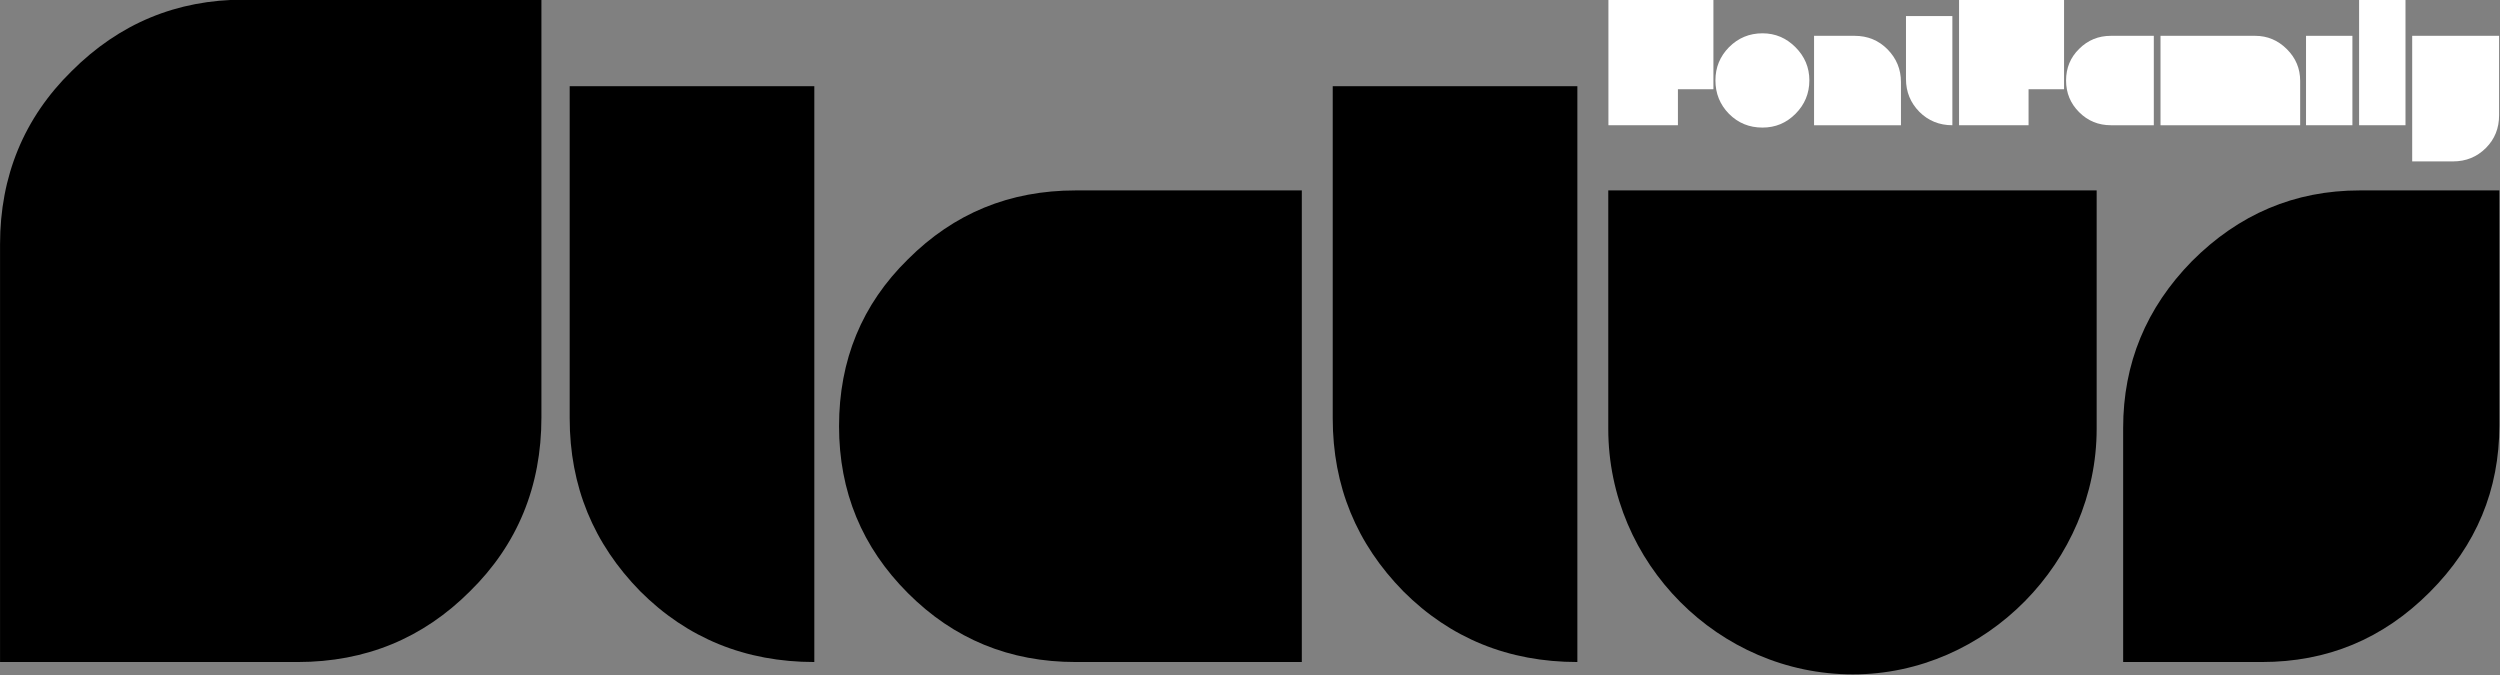
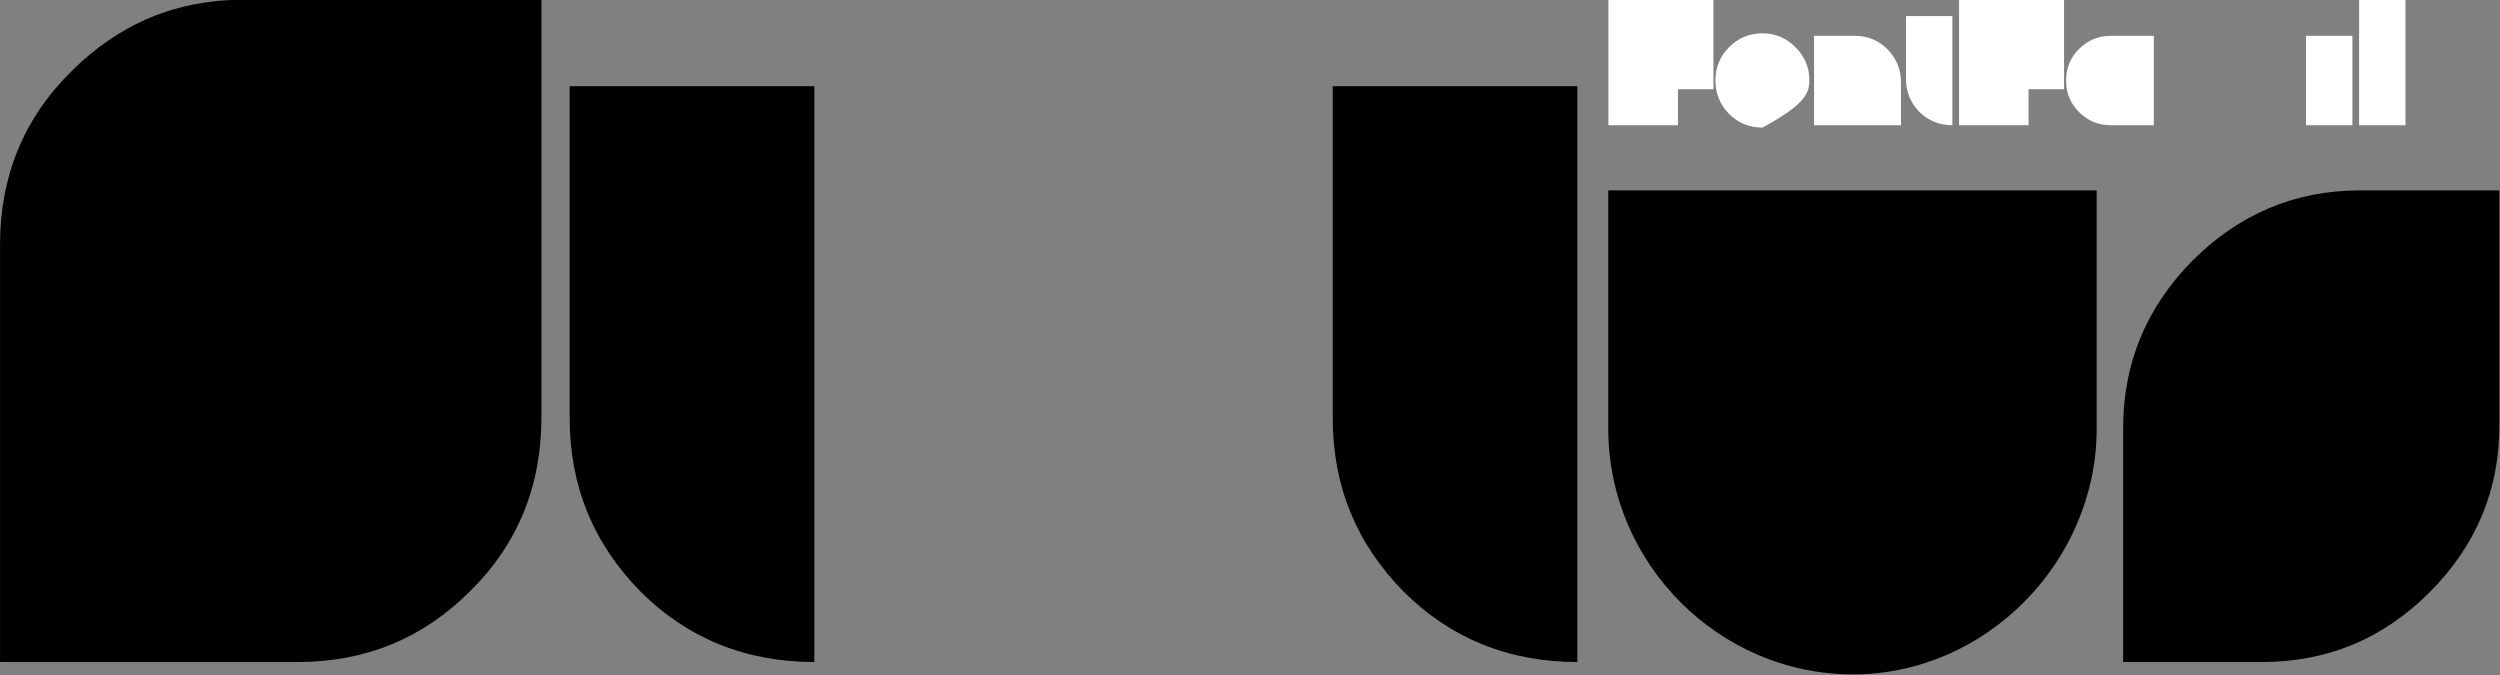
<svg xmlns="http://www.w3.org/2000/svg" width="100%" height="100%" viewBox="0 0 1429 386" version="1.1" xml:space="preserve" style="fill-rule:evenodd;clip-rule:evenodd;stroke-linejoin:round;stroke-miterlimit:2;">
  <rect x="0" y="0" width="1429" height="386" fill="#808080" stroke="none" />
  <g transform="matrix(1,0,0,1,-89.509,-1340.65)">
    <g transform="matrix(0.712,0,0,0.712,199.834,520.388)">
      <g transform="matrix(709.004,0,0,709.004,-166.965,1683.53)">
        <path d="M0.017,-0L0.354,-0C0.431,-0 0.496,-0.027 0.549,-0.08C0.603,-0.133 0.63,-0.199 0.63,-0.277L0.63,-0.75L0.293,-0.75C0.217,-0.75 0.152,-0.723 0.098,-0.669C0.044,-0.616 0.017,-0.55 0.017,-0.473L0.017,-0Z" style="fill-rule:nonzero;" />
      </g>
      <g transform="matrix(709.004,0,0,709.004,291.76,1683.53)">
        <path d="M0.015,-0.276C0.015,-0.199 0.042,-0.134 0.095,-0.08C0.148,-0.027 0.214,-0 0.292,-0L0.292,-0.652L0.015,-0.652L0.015,-0.276Z" style="fill-rule:nonzero;" />
      </g>
      <g transform="matrix(709.004,0,0,709.004,512.97,1683.53)">
-         <path d="M0.532,-0L0.532,-0.534L0.276,-0.534C0.201,-0.534 0.138,-0.508 0.086,-0.456C0.034,-0.405 0.008,-0.342 0.008,-0.267C0.008,-0.193 0.034,-0.13 0.086,-0.078C0.138,-0.026 0.201,-0 0.276,-0L0.532,-0Z" style="fill-rule:nonzero;" />
-       </g>
+         </g>
      <g transform="matrix(709.004,0,0,709.004,904.34,1683.53)">
        <path d="M0.015,-0.276C0.015,-0.199 0.042,-0.134 0.095,-0.08C0.148,-0.027 0.214,-0 0.292,-0L0.292,-0.652L0.015,-0.652L0.015,-0.276Z" style="fill-rule:nonzero;" />
      </g>
      <g transform="matrix(709.004,0,0,709.004,1125.55,1683.53)">
        <path d="M0.015,-0.264C0.015,-0.112 0.14,0.014 0.292,0.014C0.443,0.014 0.568,-0.114 0.568,-0.264L0.568,-0.534L0.015,-0.534L0.015,-0.264Z" style="fill-rule:nonzero;" />
      </g>
      <g transform="matrix(709.004,0,0,709.004,1538.9,1683.53)">
        <path d="M0.015,-0L0.172,-0C0.246,-0 0.309,-0.026 0.362,-0.079C0.415,-0.132 0.441,-0.195 0.441,-0.268L0.441,-0.534L0.283,-0.534C0.209,-0.534 0.146,-0.507 0.093,-0.454C0.041,-0.401 0.015,-0.338 0.015,-0.265L0.015,-0Z" style="fill-rule:nonzero;" />
      </g>
    </g>
    <g transform="matrix(0.135,0,0,0.135,1149.01,1184.96)">
      <g transform="matrix(709.004,0,0,709.004,-1052.16,1683.53)">
        <path d="M0.02,-0L0.435,-0L0.435,-0.215L0.647,-0.215L0.647,-0.75L0.02,-0.75L0.02,-0Z" style="fill:white;fill-rule:nonzero;" />
      </g>
      <g transform="matrix(709.004,0,0,709.004,-590.595,1683.53)">
-         <path d="M0.089,-0.068C0.144,-0.013 0.21,0.014 0.289,0.014C0.366,0.014 0.431,-0.013 0.486,-0.068C0.541,-0.123 0.569,-0.19 0.569,-0.268C0.569,-0.345 0.541,-0.411 0.486,-0.466C0.431,-0.521 0.366,-0.549 0.289,-0.549C0.21,-0.549 0.144,-0.521 0.089,-0.466C0.035,-0.411 0.008,-0.345 0.008,-0.268C0.008,-0.19 0.035,-0.123 0.089,-0.068Z" style="fill:white;fill-rule:nonzero;" />
+         <path d="M0.089,-0.068C0.144,-0.013 0.21,0.014 0.289,0.014C0.541,-0.123 0.569,-0.19 0.569,-0.268C0.569,-0.345 0.541,-0.411 0.486,-0.466C0.431,-0.521 0.366,-0.549 0.289,-0.549C0.21,-0.549 0.144,-0.521 0.089,-0.466C0.035,-0.411 0.008,-0.345 0.008,-0.268C0.008,-0.19 0.035,-0.123 0.089,-0.068Z" style="fill:white;fill-rule:nonzero;" />
      </g>
      <g transform="matrix(709.004,0,0,709.004,-181.5,1683.53)">
        <path d="M0.02,-0L0.539,-0L0.539,-0.258C0.539,-0.334 0.512,-0.399 0.459,-0.453C0.406,-0.507 0.34,-0.534 0.262,-0.534L0.02,-0.534L0.02,-0Z" style="fill:white;fill-rule:nonzero;" />
      </g>
      <g transform="matrix(709.004,0,0,709.004,211.288,1683.53)">
        <path d="M0.015,-0.276C0.015,-0.199 0.042,-0.134 0.095,-0.08C0.148,-0.027 0.214,-0 0.292,-0L0.292,-0.652L0.015,-0.652L0.015,-0.276Z" style="fill:white;fill-rule:nonzero;" />
      </g>
      <g transform="matrix(709.004,0,0,709.004,432.498,1683.53)">
        <path d="M0.02,-0L0.435,-0L0.435,-0.215L0.647,-0.215L0.647,-0.75L0.02,-0.75L0.02,-0Z" style="fill:white;fill-rule:nonzero;" />
      </g>
      <g transform="matrix(709.004,0,0,709.004,894.059,1683.53)">
        <path d="M0.532,-0L0.532,-0.534L0.276,-0.534C0.201,-0.534 0.138,-0.508 0.086,-0.456C0.034,-0.405 0.008,-0.342 0.008,-0.267C0.008,-0.193 0.034,-0.13 0.086,-0.078C0.138,-0.026 0.201,-0 0.276,-0L0.532,-0Z" style="fill:white;fill-rule:nonzero;" />
      </g>
      <g transform="matrix(709.004,0,0,709.004,1285.43,1683.53)">
-         <path d="M0.02,-0L0.854,-0L0.854,-0.265C0.854,-0.338 0.828,-0.401 0.775,-0.454C0.722,-0.507 0.659,-0.534 0.585,-0.534L0.02,-0.534L0.02,-0Z" style="fill:white;fill-rule:nonzero;" />
-       </g>
+         </g>
      <g transform="matrix(709.004,0,0,709.004,1901.55,1683.53)">
        <rect x="0.02" y="-0.534" width="0.277" height="0.534" style="fill:white;fill-rule:nonzero;" />
      </g>
      <g transform="matrix(709.004,0,0,709.004,2126.31,1683.53)">
        <rect x="0.02" y="-0.75" width="0.277" height="0.75" style="fill:white;fill-rule:nonzero;" />
      </g>
      <g transform="matrix(709.004,0,0,709.004,2351.06,1683.53)">
-         <path d="M0.02,0.216L0.263,0.216C0.342,0.216 0.407,0.189 0.46,0.136C0.513,0.083 0.539,0.018 0.539,-0.06L0.539,-0.534L0.02,-0.534L0.02,0.216Z" style="fill:white;fill-rule:nonzero;" />
-       </g>
+         </g>
    </g>
  </g>
</svg>